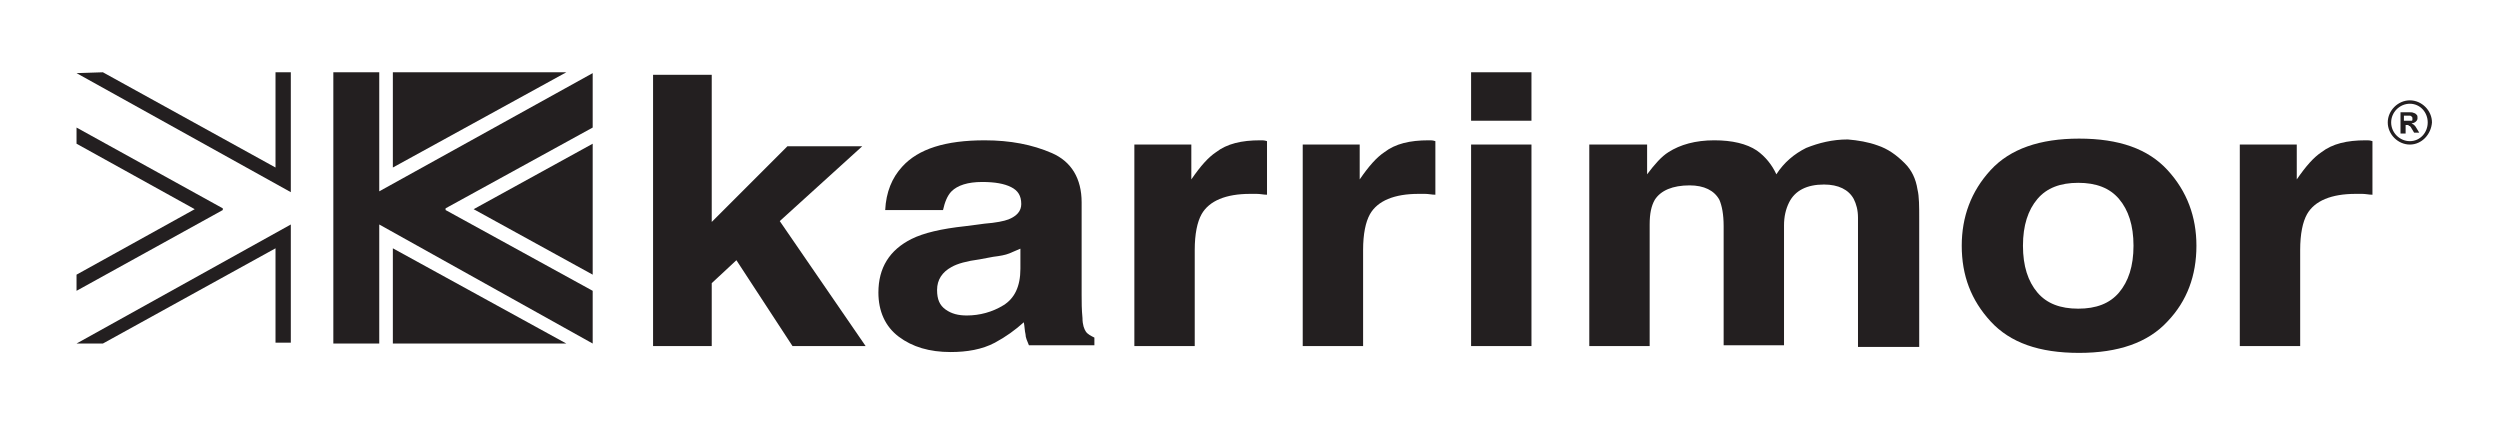
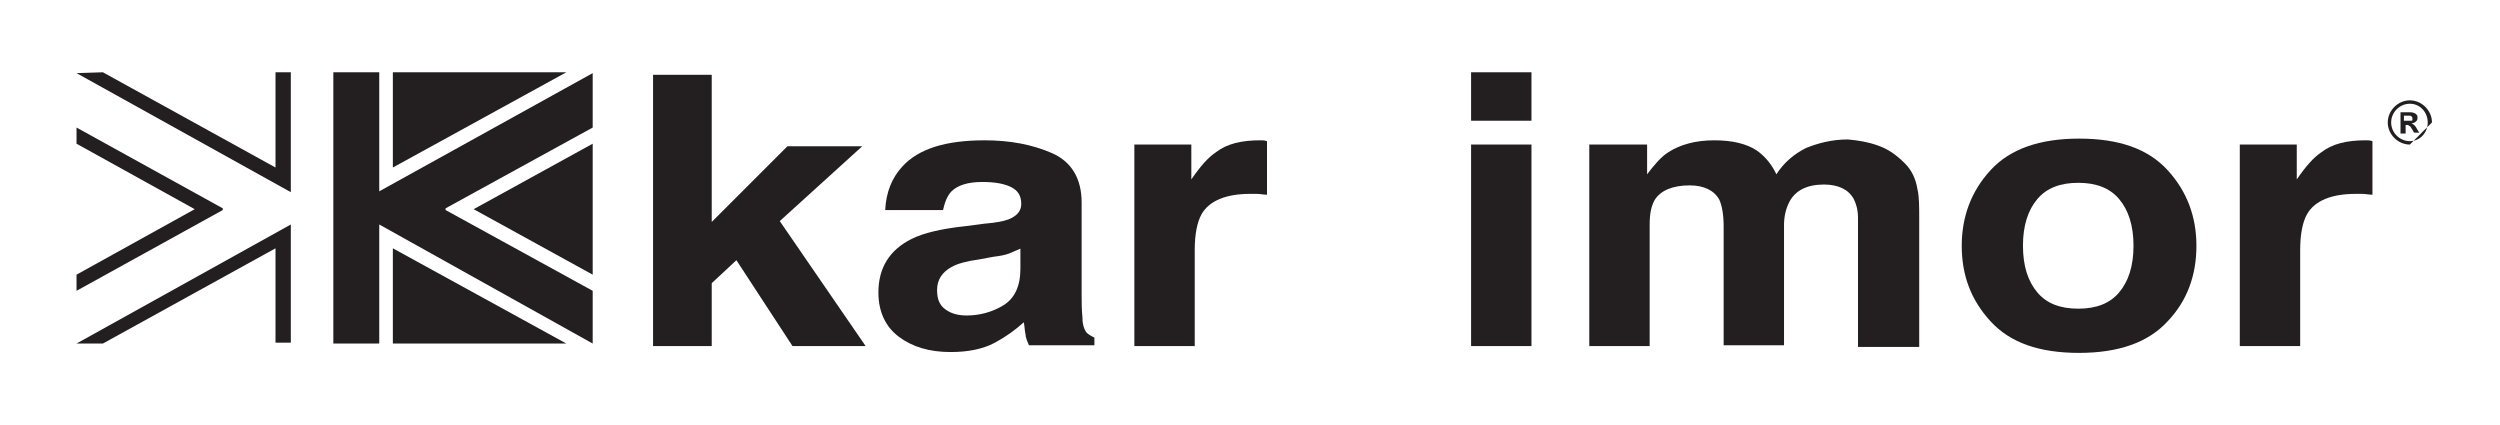
<svg xmlns="http://www.w3.org/2000/svg" version="1.1" id="Layer_1" x="0px" y="0px" viewBox="0 0 294 50" style="enable-background:new 0 0 294 50;" xml:space="preserve">
  <style type="text/css">
	.st0{fill:#231F20;}
</style>
  <g id="XMLID_63_">
    <g id="XMLID_87_">
      <polygon id="XMLID_61_" class="st0" points="9,15 9,16.9 22.9,24.6 9,32.3 9,34.2 26.2,24.7 26.2,24.5   " />
      <polygon id="XMLID_60_" class="st0" points="34.2,8.5 32.4,8.5 32.4,19.7 12.1,8.5 9,8.6 34.2,22.6   " />
      <polygon id="XMLID_59_" class="st0" points="9,40.4 12.1,40.4 32.4,29.2 32.4,40.3 34.2,40.3 34.2,26.4   " />
      <polygon id="XMLID_58_" class="st0" points="69.7,15 69.7,8.6 44.6,22.5 44.6,8.5 39.2,8.5 39.2,40.4 44.6,40.4 44.6,26.4     69.7,40.4 69.7,34.2 52.4,24.7 52.4,24.5   " />
      <polygon id="XMLID_57_" class="st0" points="55.7,24.6 69.7,32.3 69.7,16.9   " />
      <polygon id="XMLID_56_" class="st0" points="46.2,8.5 46.2,19.7 66.6,8.5   " />
      <polygon id="XMLID_55_" class="st0" points="46.2,29.2 46.2,40.4 66.6,40.4   " />
    </g>
    <polygon id="XMLID_54_" class="st0" points="76.8,8.8 83.7,8.8 83.7,26.1 92.6,17.2 101.4,17.2 91.7,26 101.8,40.7 93.2,40.7    86.6,30.6 83.7,33.3 83.7,40.7 76.8,40.7  " />
    <path id="XMLID_83_" class="st0" d="M120.1,29.2c-0.5,0.2-0.9,0.4-1.4,0.6c-0.5,0.2-1.1,0.3-1.9,0.4l-1.6,0.3   c-1.5,0.2-2.6,0.5-3.3,0.9c-1.1,0.6-1.7,1.5-1.7,2.7c0,1.1,0.3,1.8,1,2.3c0.7,0.5,1.5,0.7,2.5,0.7c1.5,0,3-0.4,4.3-1.2   c1.3-0.8,2-2.2,2-4.3V29.2z M115.8,26.3c1.3-0.1,2.3-0.3,2.8-0.5c1-0.4,1.5-1,1.5-1.8c0-1-0.4-1.6-1.2-2c-0.8-0.4-1.9-0.6-3.4-0.6   c-1.7,0-2.9,0.4-3.6,1.1c-0.5,0.5-0.8,1.3-1,2.2h-6.8c0.1-2.1,0.8-3.8,2-5.1c1.9-2.1,5.1-3.1,9.7-3.1c3,0,5.6,0.5,7.9,1.5   c2.3,1,3.5,3,3.5,5.8v10.9c0,0.8,0,1.7,0.1,2.7c0,0.8,0.2,1.3,0.4,1.6c0.2,0.3,0.6,0.5,1,0.7v0.9H121c-0.2-0.5-0.4-0.9-0.4-1.3   c-0.1-0.4-0.1-0.9-0.2-1.4c-1,0.9-2.1,1.7-3.4,2.4c-1.5,0.8-3.3,1.1-5.2,1.1c-2.5,0-4.5-0.6-6.1-1.8c-1.6-1.2-2.4-3-2.4-5.2   c0-2.9,1.3-5,3.9-6.3c1.4-0.7,3.5-1.2,6.3-1.5L115.8,26.3" />
    <path id="XMLID_51_" class="st0" d="M148.4,16.5c0.1,0,0.3,0,0.6,0.1v6.3c-0.4,0-0.8-0.1-1.2-0.1c-0.3,0-0.6,0-0.8,0   c-2.8,0-4.8,0.8-5.7,2.4c-0.5,0.9-0.8,2.3-0.8,4.2v11.3h-7.1V17h6.7v4.1c1.1-1.6,2-2.6,2.9-3.2c1.3-1,3-1.4,5.2-1.4   C148.2,16.5,148.3,16.5,148.4,16.5z" />
-     <path id="XMLID_50_" class="st0" d="M168.2,16.5c0.1,0,0.3,0,0.6,0.1v6.3c-0.4,0-0.8-0.1-1.2-0.1c-0.3,0-0.6,0-0.8,0   c-2.8,0-4.8,0.8-5.7,2.4c-0.5,0.9-0.8,2.3-0.8,4.2v11.3h-7.1V17h6.7v4.1c1.1-1.6,2-2.6,2.9-3.2c1.3-1,3-1.4,5.2-1.4   C168,16.5,168.1,16.5,168.2,16.5z" />
    <path id="XMLID_78_" class="st0" d="M173,17h7.1v23.7H173V17z M180.1,14.2H173V8.5h7.1V14.2" />
    <path id="XMLID_47_" class="st0" d="M220.8,17.1c1.2,0.4,2.2,1.1,3.2,2.1c0.8,0.8,1.3,1.8,1.5,3.1c0.2,0.8,0.2,2,0.2,3.5l0,15h-7.2   V25.6c0-0.9-0.2-1.6-0.5-2.2c-0.6-1.1-1.8-1.7-3.5-1.7c-2,0-3.4,0.7-4.1,2.1c-0.4,0.8-0.6,1.7-0.6,2.7v14.1h-7.1V26.6   c0-1.4-0.2-2.4-0.5-3.1c-0.6-1.1-1.8-1.7-3.5-1.7c-2,0-3.4,0.6-4.1,1.7c-0.4,0.7-0.6,1.6-0.6,2.9v14.3h-7.1V17h6.8v3.5   c0.9-1.2,1.7-2.1,2.5-2.6c1.4-0.9,3.2-1.4,5.4-1.4c2.1,0,3.8,0.4,5,1.2c1,0.7,1.8,1.7,2.3,2.8c0.9-1.4,2.1-2.4,3.5-3.1   c1.5-0.6,3.1-1,4.9-1C218.5,16.5,219.7,16.7,220.8,17.1z" />
    <path id="XMLID_74_" class="st0" d="M249.2,34.4c1.1-1.3,1.7-3.1,1.7-5.5c0-2.4-0.6-4.2-1.7-5.5c-1.1-1.3-2.7-1.9-4.8-1.9   s-3.7,0.6-4.8,1.9c-1.1,1.3-1.7,3.1-1.7,5.5c0,2.4,0.6,4.2,1.7,5.5c1.1,1.3,2.7,1.9,4.8,1.9S248.1,35.7,249.2,34.4z M254.9,37.8   c-2.3,2.5-5.8,3.7-10.4,3.7c-4.7,0-8.1-1.2-10.4-3.7c-2.3-2.5-3.4-5.4-3.4-8.9c0-3.4,1.1-6.4,3.4-8.9c2.3-2.5,5.8-3.7,10.4-3.7   c4.7,0,8.1,1.2,10.4,3.7c2.3,2.5,3.4,5.5,3.4,8.9C258.3,32.4,257.2,35.4,254.9,37.8" />
    <path id="XMLID_44_" class="st0" d="M278.4,16.5c0.1,0,0.3,0,0.6,0.1v6.3c-0.4,0-0.8-0.1-1.2-0.1c-0.3,0-0.6,0-0.8,0   c-2.8,0-4.8,0.8-5.7,2.4c-0.5,0.9-0.8,2.3-0.8,4.2v11.3h-7.1V17h6.7v4.1c1.1-1.6,2-2.6,2.9-3.2c1.3-1,3-1.4,5.2-1.4   C278.2,16.5,278.3,16.5,278.4,16.5z" />
    <g id="XMLID_64_">
      <g id="XMLID_69_">
-         <path id="XMLID_70_" class="st0" d="M283.4,17c-1.4,0-2.6-1.2-2.6-2.6c0-1.4,1.2-2.6,2.6-2.6c1.4,0,2.6,1.2,2.6,2.6     C285.9,15.8,284.8,17,283.4,17L283.4,17z M283.4,12.2c-1.2,0-2.2,1-2.2,2.2c0,1.2,1,2.2,2.2,2.2c1.2,0,2.1-1,2.1-2.2     C285.5,13.2,284.6,12.2,283.4,12.2L283.4,12.2z" />
+         <path id="XMLID_70_" class="st0" d="M283.4,17c-1.4,0-2.6-1.2-2.6-2.6c0-1.4,1.2-2.6,2.6-2.6c1.4,0,2.6,1.2,2.6,2.6     L283.4,17z M283.4,12.2c-1.2,0-2.2,1-2.2,2.2c0,1.2,1,2.2,2.2,2.2c1.2,0,2.1-1,2.1-2.2     C285.5,13.2,284.6,12.2,283.4,12.2L283.4,12.2z" />
      </g>
      <g id="XMLID_65_">
        <path id="XMLID_66_" class="st0" d="M282.3,15.6v-2.4h1c0.3,0,0.4,0,0.6,0.1c0.1,0,0.2,0.1,0.3,0.2c0.1,0.1,0.1,0.2,0.1,0.4     c0,0.2-0.1,0.3-0.2,0.4c-0.1,0.1-0.3,0.2-0.5,0.2c0.1,0.1,0.2,0.1,0.3,0.2c0.1,0.1,0.2,0.2,0.3,0.4l0.3,0.5h-0.6l-0.3-0.5     c-0.1-0.2-0.2-0.3-0.3-0.3c0,0-0.1-0.1-0.1-0.1c-0.1,0-0.1,0-0.2,0h-0.1v1H282.3z M282.8,14.2h0.4c0.2,0,0.4,0,0.4,0     c0.1,0,0.1-0.1,0.1-0.1c0,0,0-0.1,0-0.2c0-0.1,0-0.1-0.1-0.2c0,0-0.1-0.1-0.2-0.1c0,0-0.2,0-0.3,0h-0.4V14.2z" />
      </g>
    </g>
  </g>
</svg>